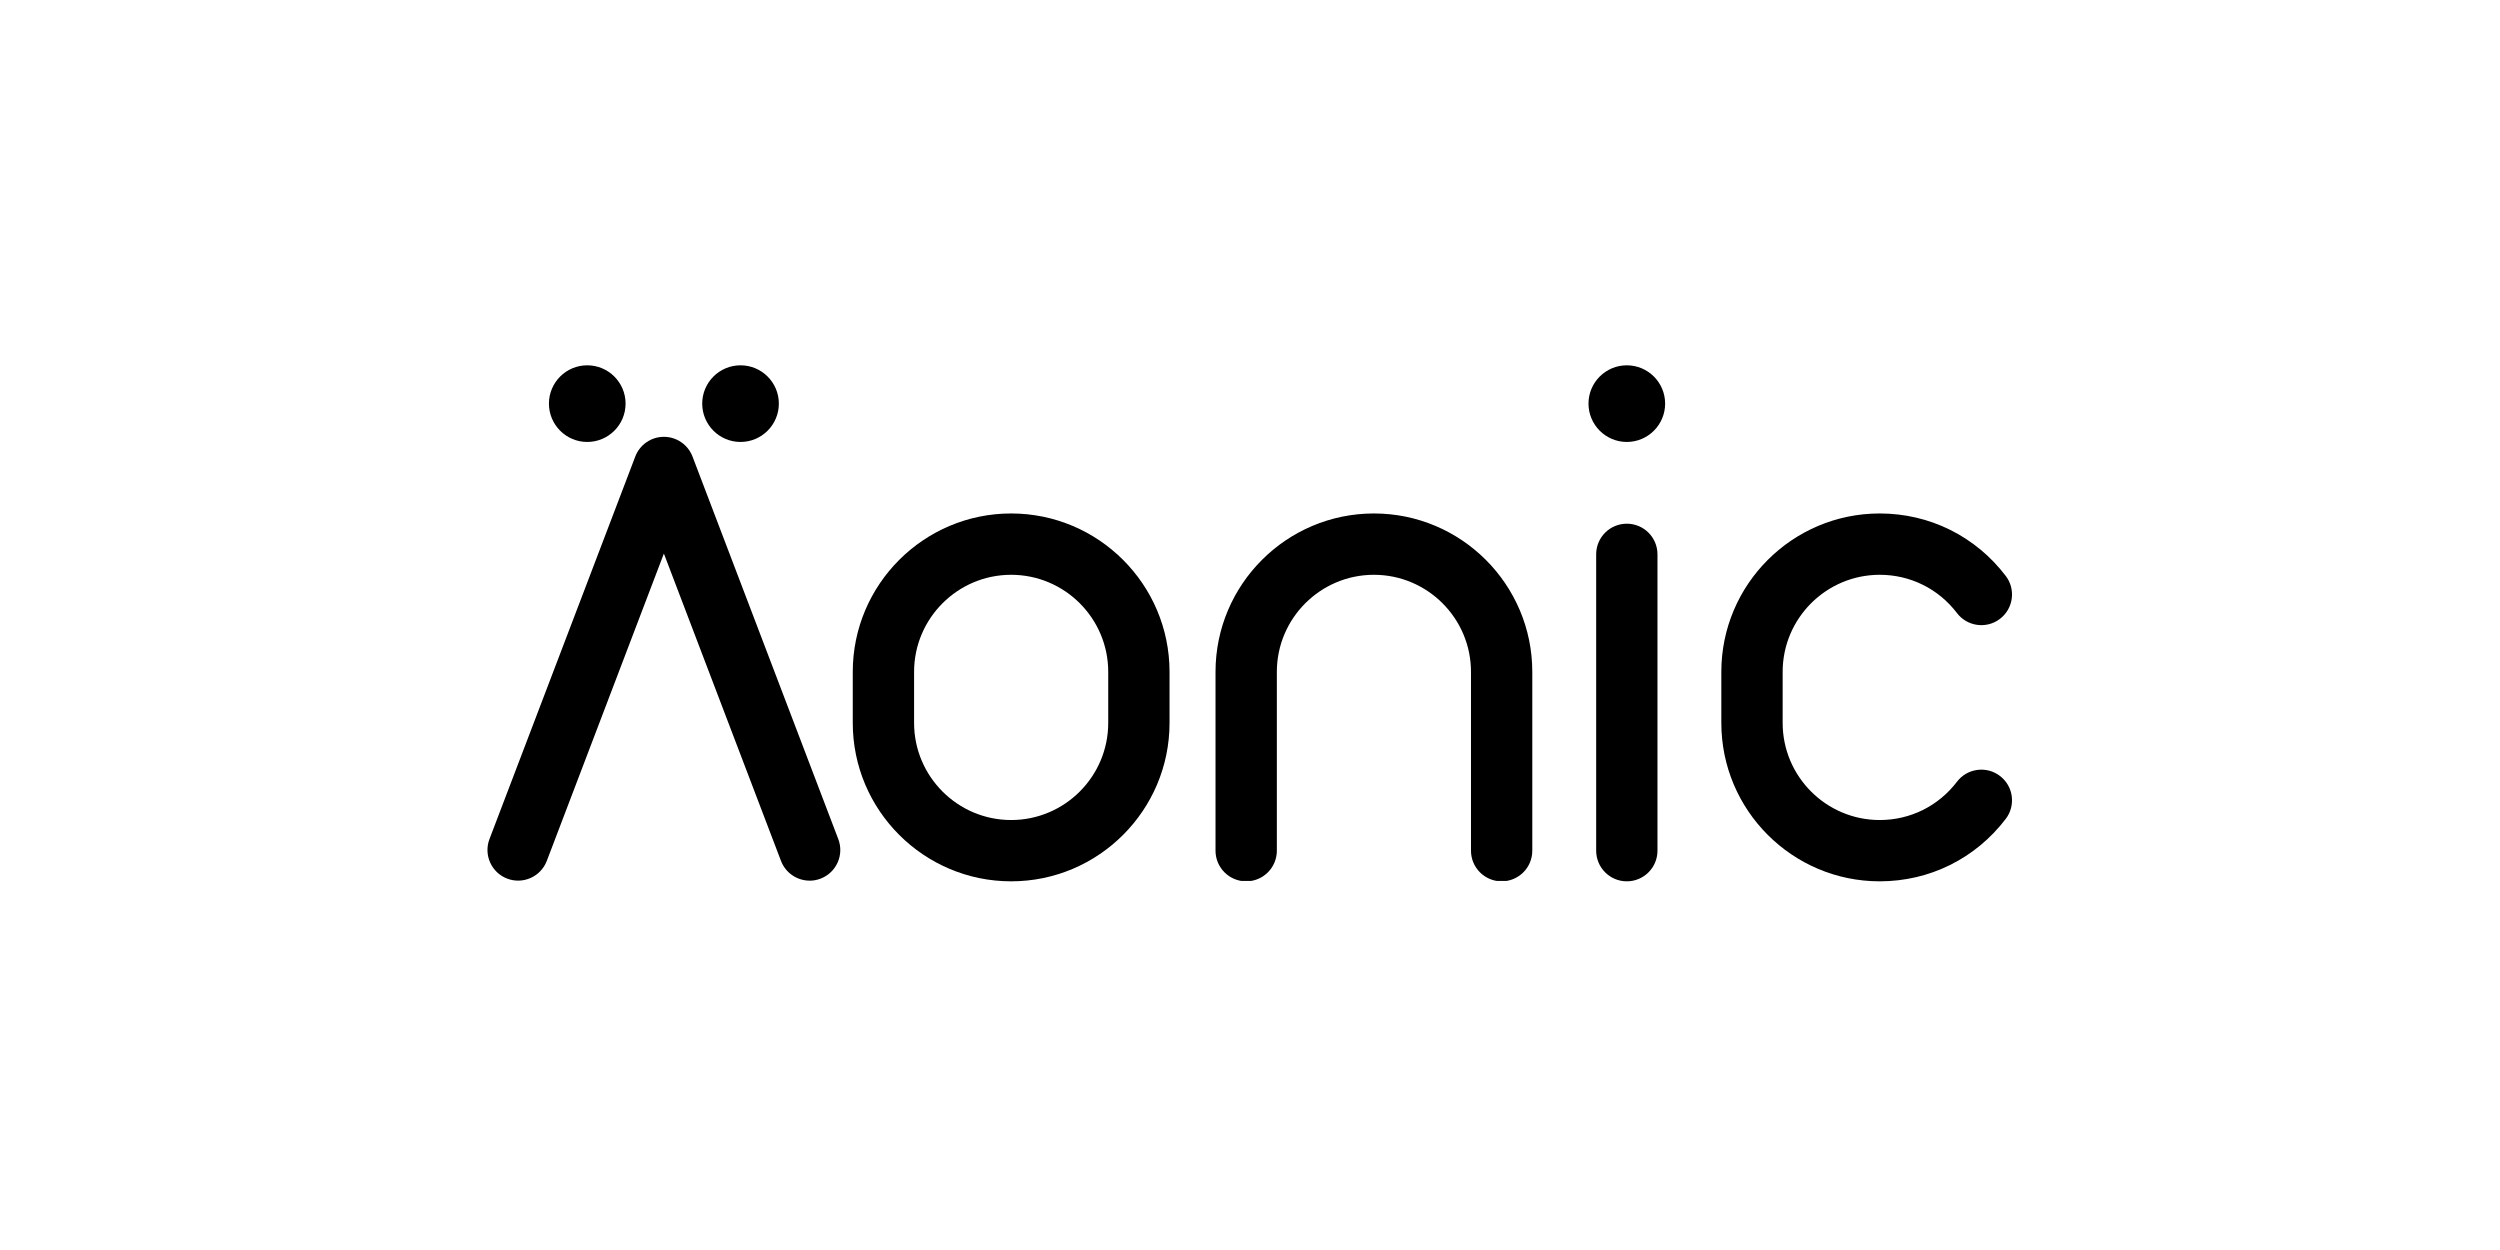
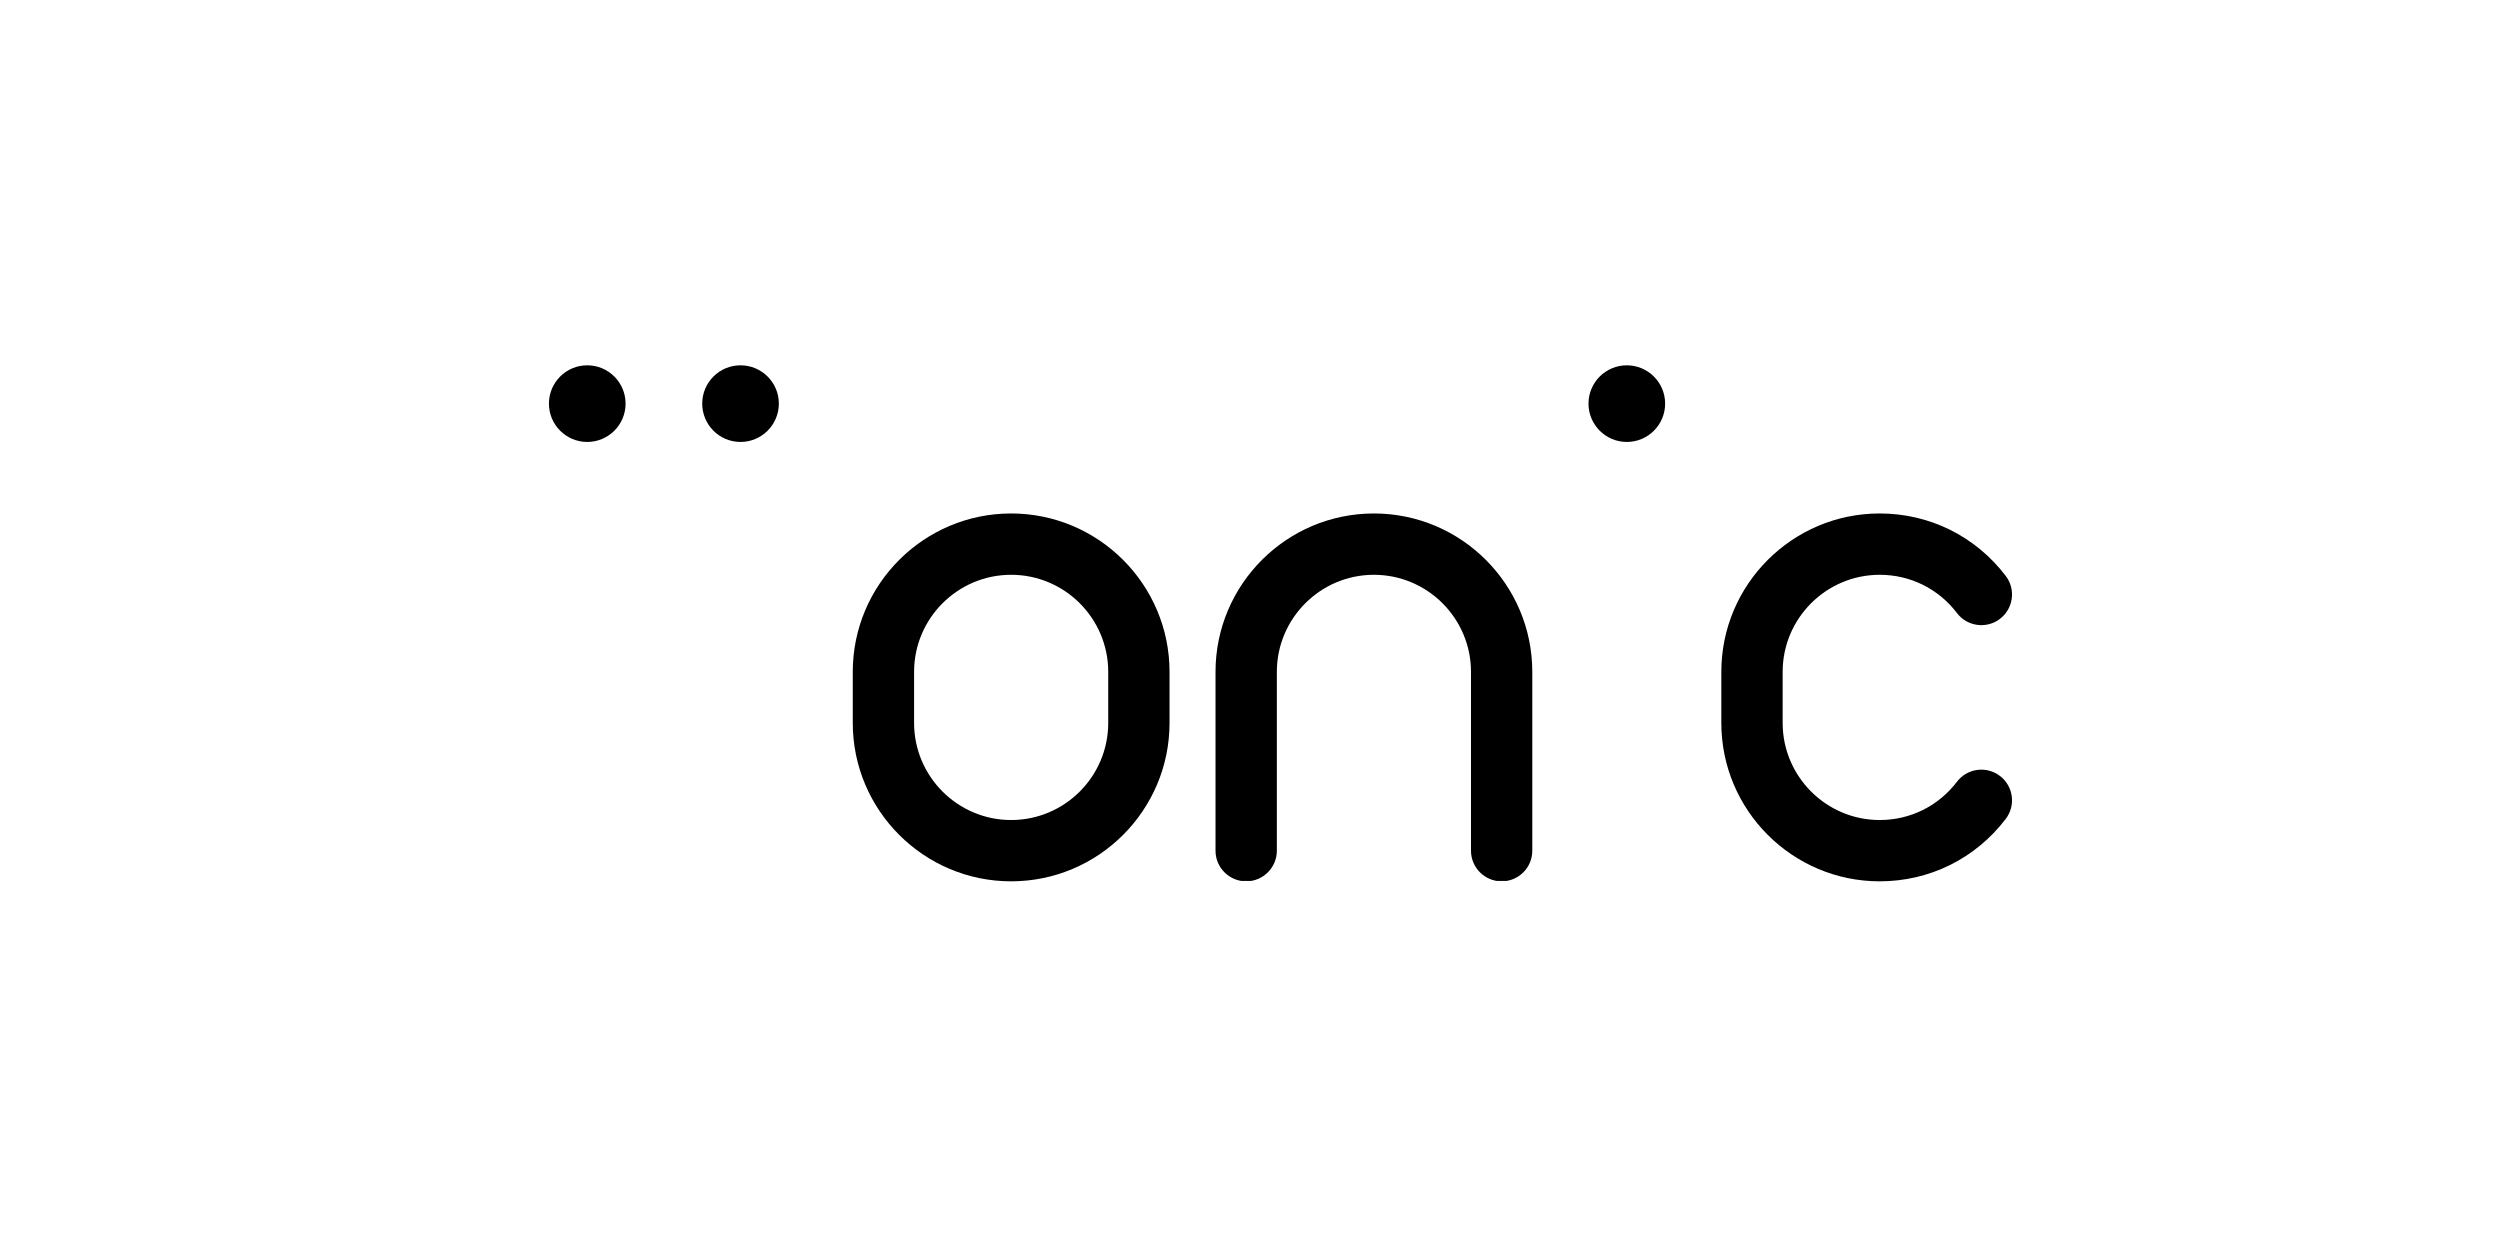
<svg xmlns="http://www.w3.org/2000/svg" version="1.0" preserveAspectRatio="xMidYMid meet" height="250" viewBox="0 0 375 187.5" zoomAndPan="magnify" width="500">
  <defs>
    <clipPath id="d91c2a8a6c">
      <path clip-rule="nonzero" d="M 127.688 77 L 175.605 77 L 175.605 132.211 L 127.688 132.211 Z M 127.688 77" />
    </clipPath>
    <clipPath id="3d7e533ead">
      <path clip-rule="nonzero" d="M 151.672 86.219 C 143.645 86.219 137.113 92.75 137.113 100.777 L 137.113 108.441 C 137.113 116.469 143.645 123.004 151.672 123.004 C 159.703 123.004 166.234 116.469 166.234 108.441 L 166.234 100.777 C 166.234 92.75 159.703 86.219 151.672 86.219 M 151.672 132.199 C 138.574 132.199 127.914 121.543 127.914 108.441 L 127.914 100.777 C 127.914 87.676 138.574 77.02 151.672 77.02 C 164.773 77.02 175.43 87.676 175.43 100.777 L 175.43 108.441 C 175.43 121.543 164.773 132.199 151.672 132.199" />
    </clipPath>
    <clipPath id="3a0fbcf474">
      <path clip-rule="nonzero" d="M 82.312 54.785 L 94 54.785 L 94 66.523 L 82.312 66.523 Z M 82.312 54.785" />
    </clipPath>
    <clipPath id="ecc00c8b7b">
      <path clip-rule="nonzero" d="M 93.836 60.543 C 93.836 63.715 91.262 66.293 88.086 66.293 C 84.914 66.293 82.34 63.715 82.34 60.543 C 82.34 57.371 84.914 54.797 88.086 54.797 C 91.262 54.797 93.836 57.371 93.836 60.543" />
    </clipPath>
    <clipPath id="416a2c0a0a">
      <path clip-rule="nonzero" d="M 105.16 54.785 L 116.898 54.785 L 116.898 66.523 L 105.16 66.523 Z M 105.16 54.785" />
    </clipPath>
    <clipPath id="63a661cb35">
      <path clip-rule="nonzero" d="M 116.828 60.543 C 116.828 63.715 114.25 66.293 111.078 66.293 C 107.906 66.293 105.332 63.715 105.332 60.543 C 105.332 57.371 107.906 54.797 111.078 54.797 C 114.25 54.797 116.828 57.371 116.828 60.543" />
    </clipPath>
    <clipPath id="501b8fb265">
      <path clip-rule="nonzero" d="M 73.109 65.254 L 126.102 65.254 L 126.102 132.211 L 73.109 132.211 Z M 73.109 65.254" />
    </clipPath>
    <clipPath id="5755c842dc">
      <path clip-rule="nonzero" d="M 121.449 132.098 C 119.594 132.098 117.852 130.969 117.148 129.133 L 99.582 83.035 L 82.02 129.133 C 81.113 131.504 78.457 132.699 76.082 131.793 C 73.707 130.891 72.52 128.234 73.422 125.859 L 95.289 68.488 C 95.965 66.703 97.676 65.523 99.582 65.523 C 101.492 65.523 103.199 66.703 103.879 68.488 L 125.742 125.863 C 126.648 128.234 125.457 130.895 123.082 131.797 C 122.543 132.004 121.992 132.102 121.449 132.102" />
    </clipPath>
    <clipPath id="80e80694d0">
      <path clip-rule="nonzero" d="M 182.328 77.02 L 229.844 77.02 L 229.844 132.332 L 182.328 132.332 Z M 182.328 77.02" />
    </clipPath>
    <clipPath id="bf9a997149">
      <path clip-rule="nonzero" d="M 225.246 132.199 C 222.707 132.199 220.648 130.141 220.648 127.602 L 220.648 100.777 C 220.648 92.75 214.113 86.219 206.086 86.219 C 198.059 86.219 191.527 92.75 191.527 100.777 L 191.527 127.602 C 191.527 130.141 189.469 132.199 186.93 132.199 C 184.387 132.199 182.328 130.141 182.328 127.602 L 182.328 100.777 C 182.328 87.676 192.984 77.02 206.086 77.02 C 219.188 77.02 229.844 87.676 229.844 100.777 L 229.844 127.602 C 229.844 130.141 227.789 132.199 225.246 132.199" />
    </clipPath>
    <clipPath id="b963ca0b39">
      <path clip-rule="nonzero" d="M 238.273 54.797 L 249.77 54.797 L 249.77 66.293 L 238.273 66.293 Z M 238.273 54.797" />
    </clipPath>
    <clipPath id="26cb955a8d">
      <path clip-rule="nonzero" d="M 249.77 60.543 C 249.77 63.715 247.195 66.293 244.023 66.293 C 240.852 66.293 238.273 63.715 238.273 60.543 C 238.273 57.371 240.852 54.797 244.023 54.797 C 247.195 54.797 249.77 57.371 249.77 60.543" />
    </clipPath>
    <clipPath id="75194abca4">
      <path clip-rule="nonzero" d="M 239.426 78.555 L 248.621 78.555 L 248.621 132.223 L 239.426 132.223 Z M 239.426 78.555" />
    </clipPath>
    <clipPath id="82ba16e9c5">
-       <path clip-rule="nonzero" d="M 244.023 132.199 C 241.48 132.199 239.426 130.141 239.426 127.602 L 239.426 83.152 C 239.426 80.609 241.48 78.555 244.023 78.555 C 246.562 78.555 248.621 80.609 248.621 83.152 L 248.621 127.602 C 248.621 130.141 246.562 132.199 244.023 132.199" />
-     </clipPath>
+       </clipPath>
    <clipPath id="3e77f372b4">
      <path clip-rule="nonzero" d="M 258.199 77.02 L 301.801 77.02 L 301.801 132.203 L 258.199 132.203 Z M 258.199 77.02" />
    </clipPath>
    <clipPath id="6e4844c816">
      <path clip-rule="nonzero" d="M 281.957 132.199 C 268.855 132.199 258.199 121.543 258.199 108.441 L 258.199 100.777 C 258.199 87.676 268.855 77.02 281.957 77.02 C 289.434 77.02 296.324 80.434 300.859 86.387 C 302.402 88.406 302.012 91.289 299.992 92.832 C 297.973 94.371 295.086 93.98 293.547 91.961 C 290.762 88.309 286.539 86.219 281.957 86.219 C 273.93 86.219 267.398 92.75 267.398 100.777 L 267.398 108.441 C 267.398 116.469 273.93 123.004 281.957 123.004 C 286.539 123.004 290.762 120.91 293.547 117.258 C 295.086 115.238 297.973 114.852 299.992 116.391 C 302.012 117.926 302.402 120.816 300.859 122.836 C 296.324 128.785 289.434 132.199 281.957 132.199" />
    </clipPath>
  </defs>
  <g clip-path="url(#d91c2a8a6c)">
    <g clip-path="url(#3d7e533ead)">
      <path fill-rule="nonzero" fill-opacity="1" d="M 71.203 52.879 L 177.191 52.879 L 177.191 134.113 L 71.203 134.113 Z M 71.203 52.879" fill="#000000" />
    </g>
  </g>
  <g clip-path="url(#3a0fbcf474)">
    <g clip-path="url(#ecc00c8b7b)">
-       <path fill-rule="nonzero" fill-opacity="1" d="M 71.203 52.879 L 177.191 52.879 L 177.191 134.113 L 71.203 134.113 Z M 71.203 52.879" fill="#000000" />
+       <path fill-rule="nonzero" fill-opacity="1" d="M 71.203 52.879 L 177.191 52.879 L 71.203 134.113 Z M 71.203 52.879" fill="#000000" />
    </g>
  </g>
  <g clip-path="url(#416a2c0a0a)">
    <g clip-path="url(#63a661cb35)">
      <path fill-rule="nonzero" fill-opacity="1" d="M 71.203 52.879 L 177.191 52.879 L 177.191 134.113 L 71.203 134.113 Z M 71.203 52.879" fill="#000000" />
    </g>
  </g>
  <g clip-path="url(#501b8fb265)">
    <g clip-path="url(#5755c842dc)">
-       <path fill-rule="nonzero" fill-opacity="1" d="M 71.203 52.879 L 177.191 52.879 L 177.191 134.113 L 71.203 134.113 Z M 71.203 52.879" fill="#000000" />
-     </g>
+       </g>
  </g>
  <g clip-path="url(#80e80694d0)">
    <g clip-path="url(#bf9a997149)">
      <path fill-rule="nonzero" fill-opacity="1" d="M 182.328 77.02 L 229.844 77.02 L 229.844 132.145 L 182.328 132.145 Z M 182.328 77.02" fill="#000000" />
    </g>
  </g>
  <g clip-path="url(#b963ca0b39)">
    <g clip-path="url(#26cb955a8d)">
      <path fill-rule="nonzero" fill-opacity="1" d="M 238.273 54.797 L 249.77 54.797 L 249.77 66.293 L 238.273 66.293 Z M 238.273 54.797" fill="#000000" />
    </g>
  </g>
  <g clip-path="url(#75194abca4)">
    <g clip-path="url(#82ba16e9c5)">
      <path fill-rule="nonzero" fill-opacity="1" d="M 239.426 78.555 L 248.621 78.555 L 248.621 132.188 L 239.426 132.188 Z M 239.426 78.555" fill="#000000" />
    </g>
  </g>
  <g clip-path="url(#3e77f372b4)">
    <g clip-path="url(#6e4844c816)">
      <path fill-rule="nonzero" fill-opacity="1" d="M 258.199 77.02 L 301.801 77.02 L 301.801 132.203 L 258.199 132.203 Z M 258.199 77.02" fill="#000000" />
    </g>
  </g>
</svg>